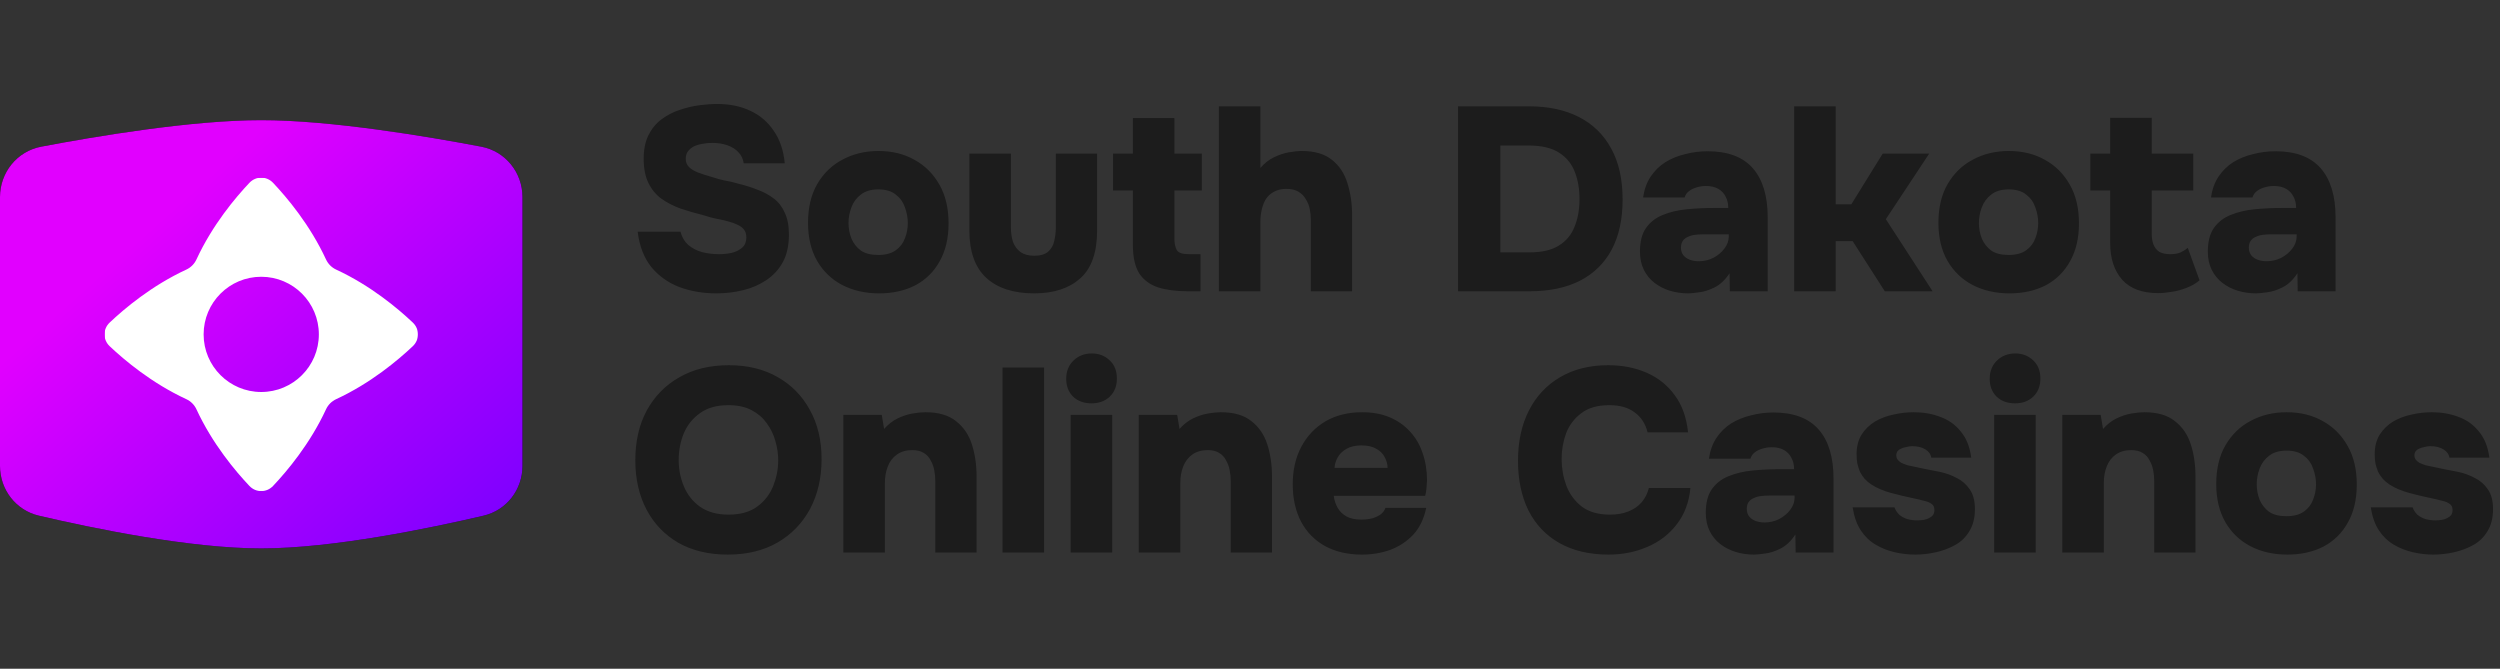
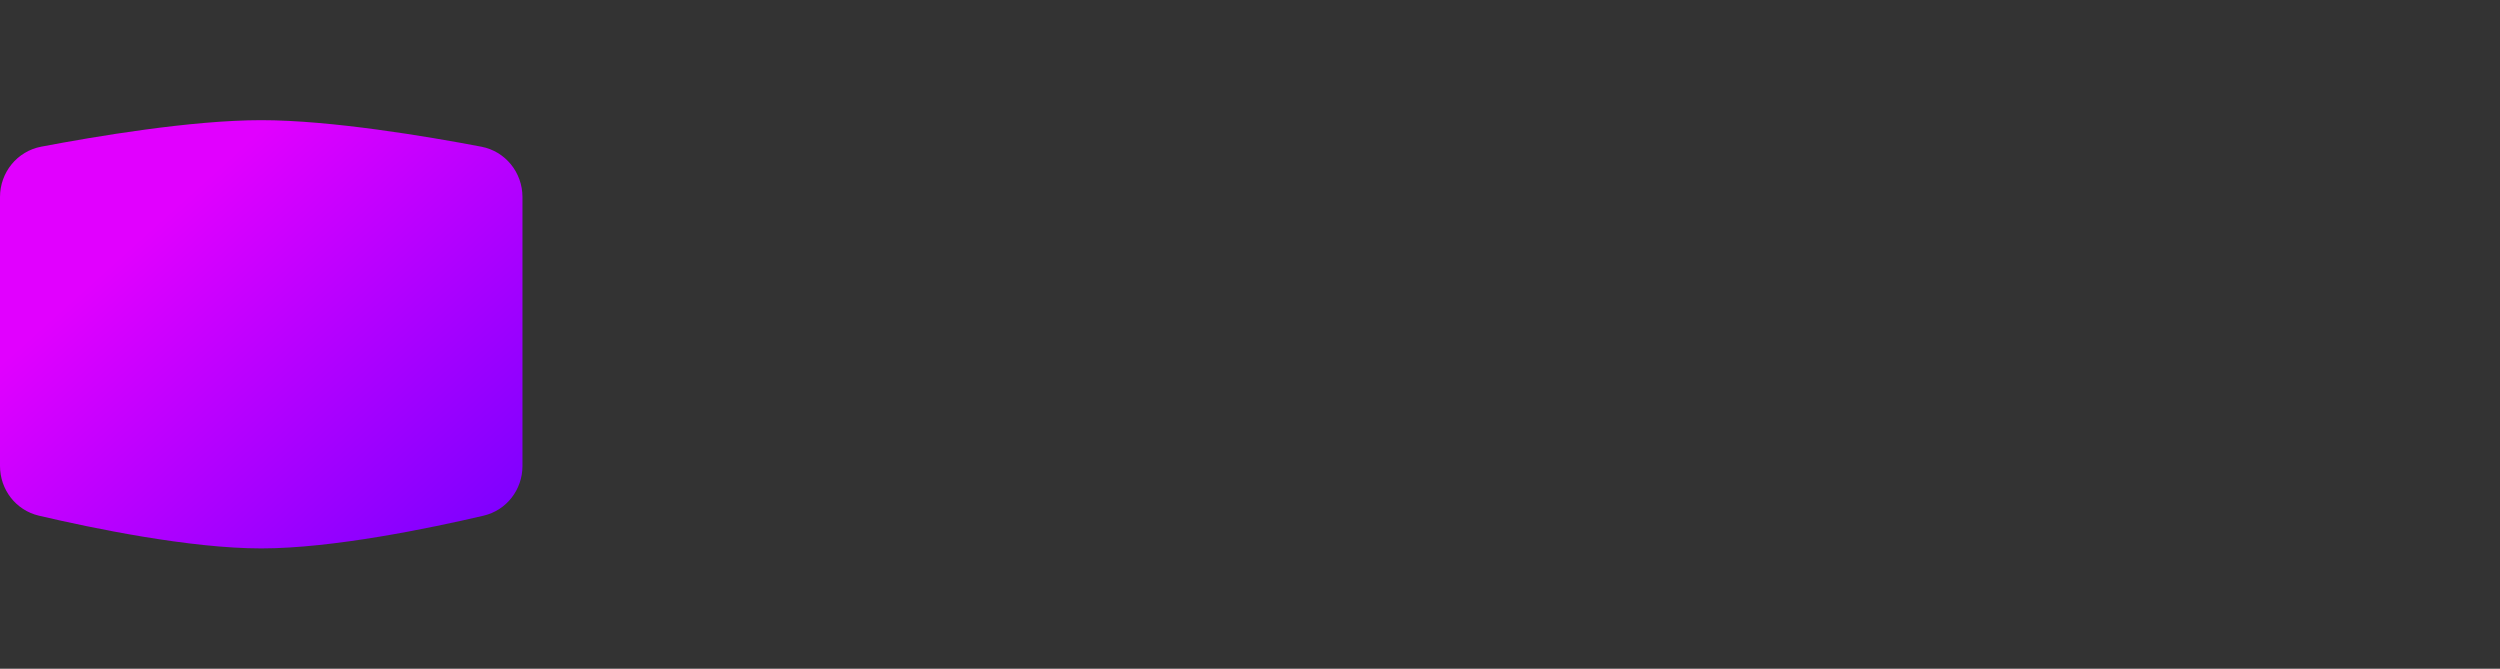
<svg xmlns="http://www.w3.org/2000/svg" width="1914" height="512" viewBox="0 0 1914 512" fill="none">
  <rect x="0" y="0" width="1914" height="512" fill="#333333" stroke="none" />
-   <path d="M0 150.847C0 132.047 13.072 115.811 31.541 112.298C72.965 104.416 146.685 92 200 92C253.316 92 327.034 104.416 368.46 112.298C386.928 115.811 400 132.047 400 150.847V356.748C400 374.848 387.862 390.666 370.24 394.792C329.366 404.362 254.702 419.868 200 419.868C145.297 419.868 70.634 404.362 29.76 394.792C12.138 390.666 0 374.848 0 356.748V150.847Z" fill="black" />
  <path d="M0 150.847C0 132.047 13.072 115.811 31.541 112.298C72.965 104.416 146.685 92 200 92C253.316 92 327.034 104.416 368.46 112.298C386.928 115.811 400 132.047 400 150.847V356.748C400 374.848 387.862 390.666 370.24 394.792C329.366 404.362 254.702 419.868 200 419.868C145.297 419.868 70.634 404.362 29.76 394.792C12.138 390.666 0 374.848 0 356.748V150.847Z" fill="url(#paint0_linear_1898_3464)" />
  <g clip-path="url(#clip0_1898_3464)">
    <mask id="mask0_1898_3464" style="mask-type:luminance" maskUnits="userSpaceOnUse" x="80" y="136" width="240" height="240">
-       <path d="M320 136H80V376H320V136Z" fill="white" />
-     </mask>
+       </mask>
    <g mask="url(#mask0_1898_3464)">
-       <path fill-rule="evenodd" clip-rule="evenodd" d="M150.39 313.343C148.814 309.936 146.068 307.191 142.661 305.614C116.14 293.348 95.16 275.658 83.962 265.05C78.679 260.046 78.679 251.958 83.962 246.954C95.16 236.345 116.14 218.656 142.661 206.39C146.068 204.814 148.814 202.068 150.39 198.661C162.656 172.14 180.345 151.16 190.954 139.962C195.958 134.679 204.046 134.679 209.05 139.962C219.658 151.16 237.348 172.14 249.614 198.661C251.191 202.068 253.936 204.814 257.343 206.39C283.864 218.656 304.844 236.345 316.042 246.954C321.325 251.958 321.325 260.046 316.042 265.05C304.844 275.658 283.864 293.348 257.343 305.614C253.936 307.191 251.191 309.936 249.614 313.343C237.348 339.864 219.658 360.844 209.05 372.042C204.046 377.325 195.958 377.325 190.954 372.042C180.345 360.844 162.656 339.864 150.39 313.343ZM200.002 300.113C224.364 300.113 244.113 280.364 244.113 256.002C244.113 231.64 224.364 211.891 200.002 211.891C175.64 211.891 155.891 231.64 155.891 256.002C155.891 280.364 175.64 300.113 200.002 300.113Z" fill="white" />
-     </g>
+       </g>
  </g>
-   <path d="M548.4 224.6C538.267 224.6 528.867 223 520.2 219.8C511.533 216.467 504.333 211.333 498.6 204.4C493 197.333 489.533 188.333 488.2 177.4H521C522.067 181.533 524 184.867 526.8 187.4C529.733 189.933 533.267 191.8 537.4 193C541.533 194.067 545.933 194.6 550.6 194.6C553.8 194.6 557 194.267 560.2 193.6C563.4 192.8 566.067 191.467 568.2 189.6C570.333 187.733 571.4 185.133 571.4 181.8C571.4 179.267 570.8 177.267 569.6 175.8C568.4 174.2 566.667 172.933 564.4 172C562.267 170.933 559.6 170 556.4 169.2C554.4 168.667 552.333 168.2 550.2 167.8C548.067 167.4 546 166.933 544 166.4C542 165.867 540 165.267 538 164.6C532 163.133 526.267 161.467 520.8 159.6C515.333 157.6 510.467 155.067 506.2 152C502.067 148.933 498.8 144.933 496.4 140C494 135.067 492.8 128.933 492.8 121.6C492.8 114.533 494 108.533 496.4 103.6C498.933 98.533 502.267 94.467 506.4 91.4C510.667 88.2 515.267 85.8 520.2 84.2C525.267 82.467 530.267 81.267 535.2 80.6C540.267 79.933 544.933 79.6 549.2 79.6C558.667 79.6 567.067 81.333 574.4 84.8C581.867 88.267 587.867 93.4 592.4 100.2C597.067 106.867 599.867 115.133 600.8 125H569.4C568.867 121.533 567.467 118.667 565.2 116.4C563.067 114.133 560.267 112.4 556.8 111.2C553.467 110 549.6 109.4 545.2 109.4C542.533 109.4 539.933 109.667 537.4 110.2C535 110.6 532.867 111.267 531 112.2C529.267 113.133 527.8 114.4 526.6 116C525.533 117.467 525 119.333 525 121.6C525 124 525.8 126.067 527.4 127.8C529 129.4 531.267 130.8 534.2 132C537.267 133.2 541 134.4 545.4 135.6C548.467 136.667 551.6 137.533 554.8 138.2C558.133 138.733 561.333 139.467 564.4 140.4C570 141.733 575.133 143.333 579.8 145.2C584.6 146.933 588.8 149.2 592.4 152C596 154.667 598.8 158.267 600.8 162.8C602.933 167.2 604 172.8 604 179.6C604 187.867 602.467 194.867 599.4 200.6C596.333 206.2 592.133 210.8 586.8 214.4C581.467 218 575.467 220.6 568.8 222.2C562.267 223.8 555.467 224.6 548.4 224.6ZM673.022 224.6C662.489 224.6 653.089 222.467 644.822 218.2C636.689 213.933 630.289 207.8 625.622 199.8C620.955 191.667 618.622 181.933 618.622 170.6C618.622 159 620.955 149.133 625.622 141C630.422 132.733 636.889 126.467 645.022 122.2C653.155 117.8 662.355 115.6 672.622 115.6C683.022 115.6 692.222 117.867 700.222 122.4C708.222 126.8 714.555 133.133 719.222 141.4C723.889 149.533 726.222 159.4 726.222 171C726.222 182.333 723.955 192 719.422 200C715.022 208 708.822 214.133 700.822 218.4C692.822 222.533 683.555 224.6 673.022 224.6ZM672.422 195.2C678.022 195.2 682.489 194 685.822 191.6C689.155 189.2 691.489 186.133 692.822 182.4C694.289 178.667 695.022 174.8 695.022 170.8C695.022 166.8 694.289 162.8 692.822 158.8C691.489 154.8 689.155 151.533 685.822 149C682.622 146.333 678.155 145 672.422 145C666.822 145 662.355 146.333 659.022 149C655.689 151.533 653.289 154.8 651.822 158.8C650.355 162.667 649.622 166.667 649.622 170.8C649.622 174.8 650.355 178.733 651.822 182.6C653.422 186.333 655.822 189.4 659.022 191.8C662.355 194.067 666.822 195.2 672.422 195.2ZM791.744 224.6C775.877 224.6 763.61 220.6 754.944 212.6C746.41 204.6 742.144 192.533 742.144 176.4V117.6H773.944V174C773.944 178.133 774.477 181.867 775.544 185.2C776.744 188.4 778.677 191 781.344 193C784.01 194.867 787.477 195.8 791.744 195.8C796.544 195.8 800.144 194.733 802.544 192.6C804.944 190.467 806.477 187.733 807.144 184.4C807.944 180.933 808.344 177.467 808.344 174V117.6H839.944V176.4C839.944 193.333 835.61 205.6 826.944 213.2C818.41 220.8 806.677 224.6 791.744 224.6ZM909.522 223C900.455 223 892.789 222 886.522 220C880.255 217.867 875.455 214.267 872.122 209.2C868.922 204 867.322 196.733 867.322 187.4V145.8H852.122V117.6H867.322V90.4H899.122V117.6H920.122V145.8H899.122V182.8C899.122 186.267 899.722 189.133 900.922 191.4C902.122 193.533 905.189 194.6 910.122 194.6H919.122V223H909.522ZM933.169 223V81.4H964.969V128.6C968.035 125 971.502 122.267 975.369 120.4C979.235 118.533 983.035 117.267 986.769 116.6C990.635 115.933 993.969 115.6 996.769 115.6C1006.5 115.6 1014.17 117.867 1019.77 122.4C1025.37 126.8 1029.3 132.733 1031.57 140.2C1033.97 147.667 1035.17 155.867 1035.17 164.8V223H1003.57V168.2C1003.57 165.667 1003.3 163 1002.77 160.2C1002.24 157.4 1001.24 154.867 999.769 152.6C998.435 150.2 996.569 148.267 994.169 146.8C991.769 145.333 988.635 144.6 984.769 144.6C981.169 144.6 978.035 145.333 975.369 146.8C972.835 148.133 970.769 150 969.169 152.4C967.702 154.8 966.635 157.533 965.969 160.6C965.302 163.533 964.969 166.533 964.969 169.6V223H933.169ZM1116.27 223V81.4H1170.67C1185.47 81.4 1198.2 84.133 1208.87 89.6C1219.54 95.067 1227.74 103.067 1233.47 113.6C1239.34 124.133 1242.27 137.2 1242.27 152.8C1242.27 167.867 1239.47 180.667 1233.87 191.2C1228.27 201.6 1220.14 209.533 1209.47 215C1198.94 220.333 1186.07 223 1170.87 223H1116.27ZM1148.67 193.2H1171.07C1180.54 193.2 1188 191.467 1193.47 188C1199.07 184.533 1203.07 179.733 1205.47 173.6C1208 167.467 1209.27 160.4 1209.27 152.4C1209.27 144.667 1208.07 137.733 1205.67 131.6C1203.27 125.333 1199.2 120.4 1193.47 116.8C1187.87 113.2 1180.07 111.4 1170.07 111.4H1148.67V193.2ZM1292.55 224.6C1287.61 224.6 1282.95 223.933 1278.55 222.6C1274.15 221.267 1270.21 219.267 1266.75 216.6C1263.28 213.933 1260.55 210.6 1258.55 206.6C1256.55 202.6 1255.55 197.933 1255.55 192.6C1255.55 185 1257.08 179 1260.15 174.6C1263.35 170.067 1267.61 166.733 1272.95 164.6C1278.41 162.333 1284.61 160.867 1291.55 160.2C1298.48 159.533 1305.68 159.2 1313.15 159.2H1323.15C1323.15 155.867 1322.48 153 1321.15 150.6C1319.95 148.067 1318.08 146.067 1315.55 144.6C1313.01 143.133 1309.88 142.4 1306.15 142.4C1303.48 142.4 1300.95 142.8 1298.55 143.6C1296.28 144.267 1294.35 145.267 1292.75 146.6C1291.28 147.8 1290.28 149.333 1289.75 151.2H1257.95C1258.88 144.933 1260.81 139.6 1263.75 135.2C1266.81 130.667 1270.55 127 1274.95 124.2C1279.48 121.4 1284.55 119.333 1290.15 118C1295.75 116.533 1301.48 115.8 1307.35 115.8C1322.81 115.8 1334.35 120.133 1341.95 128.8C1349.55 137.467 1353.35 150 1353.35 166.4V223H1324.35L1324.15 209.2C1320.81 214.267 1317.01 217.867 1312.75 220C1308.48 222.133 1304.48 223.4 1300.75 223.8C1297.01 224.333 1294.28 224.6 1292.55 224.6ZM1300.55 200C1304.55 200 1308.28 199.133 1311.75 197.4C1315.21 195.533 1318.01 193.2 1320.15 190.4C1322.41 187.467 1323.55 184.333 1323.55 181V179.4H1303.95C1301.81 179.4 1299.68 179.533 1297.55 179.8C1295.55 180.067 1293.75 180.6 1292.15 181.4C1290.55 182.067 1289.28 183.067 1288.35 184.4C1287.41 185.733 1286.95 187.467 1286.95 189.6C1286.95 191.867 1287.55 193.8 1288.75 195.4C1289.95 196.867 1291.55 198 1293.55 198.8C1295.68 199.6 1298.01 200 1300.55 200ZM1373.6 223V81.4H1405.4V156.4H1417.4L1441.4 117.6H1477L1443.8 167.8L1479.6 223H1443L1418.4 184.6H1405.4V223H1373.6ZM1538.45 224.6C1527.92 224.6 1518.52 222.467 1510.25 218.2C1502.12 213.933 1495.72 207.8 1491.05 199.8C1486.38 191.667 1484.05 181.933 1484.05 170.6C1484.05 159 1486.38 149.133 1491.05 141C1495.85 132.733 1502.32 126.467 1510.45 122.2C1518.58 117.8 1527.78 115.6 1538.05 115.6C1548.45 115.6 1557.65 117.867 1565.65 122.4C1573.65 126.8 1579.98 133.133 1584.65 141.4C1589.32 149.533 1591.65 159.4 1591.65 171C1591.65 182.333 1589.38 192 1584.85 200C1580.45 208 1574.25 214.133 1566.25 218.4C1558.25 222.533 1548.98 224.6 1538.45 224.6ZM1537.85 195.2C1543.45 195.2 1547.92 194 1551.25 191.6C1554.58 189.2 1556.92 186.133 1558.25 182.4C1559.72 178.667 1560.45 174.8 1560.45 170.8C1560.45 166.8 1559.72 162.8 1558.25 158.8C1556.92 154.8 1554.58 151.533 1551.25 149C1548.05 146.333 1543.58 145 1537.85 145C1532.25 145 1527.78 146.333 1524.45 149C1521.12 151.533 1518.72 154.8 1517.25 158.8C1515.78 162.667 1515.05 166.667 1515.05 170.8C1515.05 174.8 1515.78 178.733 1517.25 182.6C1518.85 186.333 1521.25 189.4 1524.45 191.8C1527.78 194.067 1532.25 195.2 1537.85 195.2ZM1652.17 224.4C1640.04 224.4 1630.91 221 1624.77 214.2C1618.64 207.267 1615.57 197.933 1615.57 186.2V145.8H1600.37V117.6H1615.57V90.2H1647.37V117.6H1679.17V145.8H1647.37V179.2C1647.37 182.4 1647.84 185.133 1648.77 187.4C1649.71 189.667 1651.17 191.467 1653.17 192.8C1655.31 194 1658.04 194.6 1661.37 194.6C1664.71 194.6 1667.44 194.133 1669.57 193.2C1671.71 192.133 1673.51 191 1674.97 189.8L1683.97 214.6C1681.17 217 1677.84 218.933 1673.97 220.4C1670.24 221.867 1666.51 222.867 1662.77 223.4C1659.04 224.067 1655.51 224.4 1652.17 224.4ZM1727.31 224.6C1722.38 224.6 1717.71 223.933 1713.31 222.6C1708.91 221.267 1704.98 219.267 1701.51 216.6C1698.04 213.933 1695.31 210.6 1693.31 206.6C1691.31 202.6 1690.31 197.933 1690.31 192.6C1690.31 185 1691.84 179 1694.91 174.6C1698.11 170.067 1702.38 166.733 1707.71 164.6C1713.18 162.333 1719.38 160.867 1726.31 160.2C1733.24 159.533 1740.44 159.2 1747.91 159.2H1757.91C1757.91 155.867 1757.24 153 1755.91 150.6C1754.71 148.067 1752.84 146.067 1750.31 144.6C1747.78 143.133 1744.64 142.4 1740.91 142.4C1738.24 142.4 1735.71 142.8 1733.31 143.6C1731.04 144.267 1729.11 145.267 1727.51 146.6C1726.04 147.8 1725.04 149.333 1724.51 151.2H1692.71C1693.64 144.933 1695.58 139.6 1698.51 135.2C1701.58 130.667 1705.31 127 1709.71 124.2C1714.24 121.4 1719.31 119.333 1724.91 118C1730.51 116.533 1736.24 115.8 1742.11 115.8C1757.58 115.8 1769.11 120.133 1776.71 128.8C1784.31 137.467 1788.11 150 1788.11 166.4V223H1759.11L1758.91 209.2C1755.58 214.267 1751.78 217.867 1747.51 220C1743.24 222.133 1739.24 223.4 1735.51 223.8C1731.78 224.333 1729.04 224.6 1727.31 224.6ZM1735.31 200C1739.31 200 1743.04 199.133 1746.51 197.4C1749.98 195.533 1752.78 193.2 1754.91 190.4C1757.18 187.467 1758.31 184.333 1758.31 181V179.4H1738.71C1736.58 179.4 1734.44 179.533 1732.31 179.8C1730.31 180.067 1728.51 180.6 1726.91 181.4C1725.31 182.067 1724.04 183.067 1723.11 184.4C1722.18 185.733 1721.71 187.467 1721.71 189.6C1721.71 191.867 1722.31 193.8 1723.51 195.4C1724.71 196.867 1726.31 198 1728.31 198.8C1730.44 199.6 1732.78 200 1735.31 200ZM557.2 424.6C542.667 424.6 530.067 421.6 519.4 415.6C508.867 409.467 500.733 401 495 390.2C489.267 379.267 486.4 366.667 486.4 352.4C486.4 337.733 489.333 325 495.2 314.2C501.2 303.267 509.533 294.8 520.2 288.8C530.867 282.667 543.467 279.6 558 279.6C572.267 279.6 584.667 282.6 595.2 288.6C605.867 294.6 614.133 303 620 313.8C626 324.467 629 337.067 629 351.6C629 365.867 626.067 378.533 620.2 389.6C614.333 400.533 606 409.133 595.2 415.4C584.533 421.533 571.867 424.6 557.2 424.6ZM557.8 394C566.867 394 574.2 391.933 579.8 387.8C585.4 383.667 589.467 378.4 592 372C594.533 365.6 595.8 359.067 595.8 352.4C595.8 347.467 595.067 342.533 593.6 337.6C592.267 332.667 590.067 328.133 587 324C584.067 319.867 580.2 316.533 575.4 314C570.6 311.467 564.667 310.2 557.6 310.2C548.667 310.2 541.4 312.267 535.8 316.4C530.2 320.4 526.067 325.6 523.4 332C520.867 338.4 519.6 345.133 519.6 352.2C519.6 359.267 520.933 366 523.6 372.4C526.267 378.8 530.4 384 536 388C541.733 392 549 394 557.8 394ZM645.669 423V317.6H675.069L676.869 328.4C679.935 324.933 683.335 322.267 687.069 320.4C690.935 318.533 694.735 317.267 698.469 316.6C702.335 315.933 705.669 315.6 708.469 315.6C718.469 315.6 726.269 317.867 731.869 322.4C737.602 326.8 741.669 332.733 744.069 340.2C746.469 347.667 747.669 355.867 747.669 364.8V423H716.069V368.2C716.069 365.4 715.802 362.667 715.269 360C714.735 357.2 713.802 354.667 712.469 352.4C711.269 350 709.535 348.133 707.269 346.8C705.002 345.333 702.069 344.6 698.469 344.6C693.802 344.6 689.869 345.733 686.669 348C683.469 350.267 681.135 353.333 679.669 357.2C678.202 360.933 677.469 365.133 677.469 369.8V423H645.669ZM767.544 423V281.4H799.344V423H767.544ZM819.692 423V317.6H851.492V423H819.692ZM835.692 308.8C829.826 308.8 825.092 307.067 821.492 303.6C818.026 300.133 816.292 295.6 816.292 290C816.292 284.267 818.159 279.6 821.892 276C825.626 272.4 830.292 270.6 835.892 270.6C841.226 270.6 845.759 272.333 849.492 275.8C853.226 279.267 855.092 283.933 855.092 289.8C855.092 295.533 853.292 300.133 849.692 303.6C846.092 307.067 841.426 308.8 835.692 308.8ZM871.841 423V317.6H901.241L903.041 328.4C906.107 324.933 909.507 322.267 913.241 320.4C917.107 318.533 920.907 317.267 924.641 316.6C928.507 315.933 931.841 315.6 934.641 315.6C944.641 315.6 952.441 317.867 958.041 322.4C963.774 326.8 967.841 332.733 970.241 340.2C972.641 347.667 973.841 355.867 973.841 364.8V423H942.241V368.2C942.241 365.4 941.974 362.667 941.441 360C940.907 357.2 939.974 354.667 938.641 352.4C937.441 350 935.707 348.133 933.441 346.8C931.174 345.333 928.241 344.6 924.641 344.6C919.974 344.6 916.041 345.733 912.841 348C909.641 350.267 907.307 353.333 905.841 357.2C904.374 360.933 903.641 365.133 903.641 369.8V423H871.841ZM1042.72 424.6C1031.78 424.6 1022.32 422.4 1014.32 418C1006.45 413.6 1000.38 407.4 996.116 399.4C991.849 391.267 989.716 381.733 989.716 370.8C989.716 359.867 991.916 350.267 996.316 342C1000.72 333.733 1006.85 327.267 1014.72 322.6C1022.72 317.933 1032.12 315.6 1042.92 315.6C1050.78 315.6 1057.72 316.867 1063.72 319.4C1069.85 321.933 1075.05 325.533 1079.32 330.2C1083.72 334.867 1086.98 340.4 1089.12 346.8C1091.38 353.2 1092.52 360.2 1092.52 367.8C1092.38 369.8 1092.25 371.8 1092.12 373.8C1091.98 375.667 1091.65 377.6 1091.12 379.6H1021.12C1021.52 382.933 1022.52 386 1024.12 388.8C1025.72 391.6 1027.98 393.8 1030.92 395.4C1033.85 397 1037.58 397.8 1042.12 397.8C1045.32 397.8 1048.18 397.467 1050.72 396.8C1053.38 396 1055.58 394.933 1057.32 393.6C1059.05 392.133 1060.18 390.533 1060.72 388.8H1091.92C1090.18 397.2 1086.85 404.067 1081.92 409.4C1076.98 414.6 1071.12 418.467 1064.32 421C1057.52 423.4 1050.32 424.6 1042.72 424.6ZM1021.72 358.2H1062.32C1062.32 355.4 1061.58 352.667 1060.12 350C1058.78 347.333 1056.65 345.2 1053.72 343.6C1050.78 341.867 1046.98 341 1042.32 341C1037.78 341 1033.98 341.867 1030.92 343.6C1027.85 345.333 1025.58 347.533 1024.12 350.2C1022.65 352.867 1021.85 355.533 1021.72 358.2ZM1231.58 424.6C1216.91 424.6 1204.38 421.667 1193.98 415.8C1183.58 409.933 1175.65 401.6 1170.18 390.8C1164.85 380 1162.18 367.333 1162.18 352.8C1162.18 338 1164.98 325.133 1170.58 314.2C1176.18 303.267 1184.11 294.8 1194.38 288.8C1204.78 282.667 1217.05 279.6 1231.18 279.6C1242.11 279.6 1251.98 281.533 1260.78 285.4C1269.58 289.267 1276.71 295 1282.18 302.6C1287.78 310.067 1291.18 319.533 1292.38 331H1261.38C1259.78 324.467 1256.51 319.4 1251.58 315.8C1246.78 312.067 1240.25 310.2 1231.98 310.2C1223.05 310.2 1215.91 312.267 1210.58 316.4C1205.25 320.4 1201.38 325.533 1198.98 331.8C1196.71 338.067 1195.58 344.6 1195.58 351.4C1195.58 358.467 1196.78 365.267 1199.18 371.8C1201.71 378.333 1205.65 383.667 1210.98 387.8C1216.45 391.933 1223.65 394 1232.58 394C1237.91 394 1242.58 393.2 1246.58 391.6C1250.71 390 1254.11 387.667 1256.78 384.6C1259.45 381.533 1261.31 377.867 1262.38 373.6H1294.18C1293.11 384.667 1289.58 394 1283.58 401.6C1277.71 409.2 1270.18 414.933 1260.98 418.8C1251.91 422.667 1242.11 424.6 1231.58 424.6ZM1342.94 424.6C1338 424.6 1333.34 423.933 1328.94 422.6C1324.54 421.267 1320.6 419.267 1317.14 416.6C1313.67 413.933 1310.94 410.6 1308.94 406.6C1306.94 402.6 1305.94 397.933 1305.94 392.6C1305.94 385 1307.47 379 1310.54 374.6C1313.74 370.067 1318 366.733 1323.34 364.6C1328.8 362.333 1335 360.867 1341.94 360.2C1348.87 359.533 1356.07 359.2 1363.54 359.2H1373.54C1373.54 355.867 1372.87 353 1371.54 350.6C1370.34 348.067 1368.47 346.067 1365.94 344.6C1363.4 343.133 1360.27 342.4 1356.54 342.4C1353.87 342.4 1351.34 342.8 1348.94 343.6C1346.67 344.267 1344.74 345.267 1343.14 346.6C1341.67 347.8 1340.67 349.333 1340.14 351.2H1308.34C1309.27 344.933 1311.2 339.6 1314.14 335.2C1317.2 330.667 1320.94 327 1325.34 324.2C1329.87 321.4 1334.94 319.333 1340.54 318C1346.14 316.533 1351.87 315.8 1357.74 315.8C1373.2 315.8 1384.74 320.133 1392.34 328.8C1399.94 337.467 1403.74 350 1403.74 366.4V423H1374.74L1374.54 409.2C1371.2 414.267 1367.4 417.867 1363.14 420C1358.87 422.133 1354.87 423.4 1351.14 423.8C1347.4 424.333 1344.67 424.6 1342.94 424.6ZM1350.94 400C1354.94 400 1358.67 399.133 1362.14 397.4C1365.6 395.533 1368.4 393.2 1370.54 390.4C1372.8 387.467 1373.94 384.333 1373.94 381V379.4H1354.34C1352.2 379.4 1350.07 379.533 1347.94 379.8C1345.94 380.067 1344.14 380.6 1342.54 381.4C1340.94 382.067 1339.67 383.067 1338.74 384.4C1337.8 385.733 1337.34 387.467 1337.34 389.6C1337.34 391.867 1337.94 393.8 1339.14 395.4C1340.34 396.867 1341.94 398 1343.94 398.8C1346.07 399.6 1348.4 400 1350.94 400ZM1466.19 424.6C1461.12 424.6 1455.92 424 1450.59 422.8C1445.39 421.6 1440.52 419.667 1435.99 417C1431.46 414.333 1427.66 410.667 1424.59 406C1421.52 401.333 1419.46 395.467 1418.39 388.4H1450.39C1451.19 390.533 1452.39 392.4 1453.99 394C1455.72 395.467 1457.79 396.6 1460.19 397.4C1462.72 398.067 1465.26 398.4 1467.79 398.4C1469.52 398.4 1471.19 398.267 1472.79 398C1474.39 397.733 1475.79 397.267 1476.99 396.6C1478.32 395.933 1479.32 395.133 1479.99 394.2C1480.66 393.133 1480.99 391.867 1480.99 390.4C1480.99 388.267 1480.26 386.733 1478.79 385.8C1477.46 384.733 1475.52 383.933 1472.99 383.4C1470.59 382.733 1467.79 382.067 1464.59 381.4C1459.39 380.333 1453.79 379 1447.79 377.4C1441.92 375.8 1436.92 373.667 1432.79 371C1430.79 369.667 1429.06 368.2 1427.59 366.6C1426.12 364.867 1424.92 363.067 1423.99 361.2C1423.19 359.2 1422.52 357.133 1421.99 355C1421.59 352.733 1421.39 350.333 1421.39 347.8C1421.39 341.933 1422.66 336.933 1425.19 332.8C1427.86 328.667 1431.26 325.333 1435.39 322.8C1439.66 320.267 1444.39 318.467 1449.59 317.4C1454.79 316.2 1459.99 315.6 1465.19 315.6C1472.52 315.6 1479.32 316.8 1485.59 319.2C1491.86 321.467 1497.06 325.2 1501.19 330.4C1505.46 335.467 1508.12 342.133 1509.19 350.4H1478.59C1478.19 347.733 1476.66 345.6 1473.99 344C1471.32 342.4 1467.99 341.6 1463.99 341.6C1462.52 341.6 1461.06 341.8 1459.59 342.2C1458.12 342.467 1456.79 342.867 1455.59 343.4C1454.52 343.8 1453.59 344.467 1452.79 345.4C1452.12 346.333 1451.79 347.467 1451.79 348.8C1451.79 349.733 1452.06 350.667 1452.59 351.6C1453.26 352.533 1454.19 353.4 1455.39 354.2C1456.72 354.867 1458.39 355.533 1460.39 356.2C1464.92 357.133 1469.32 358.067 1473.59 359C1477.86 359.8 1481.92 360.6 1485.79 361.4C1490.06 362.333 1494.19 363.867 1498.19 366C1502.19 368 1505.46 370.867 1507.99 374.6C1510.66 378.333 1511.99 383.4 1511.99 389.8C1511.99 396.467 1510.59 402.067 1507.79 406.6C1505.12 411.133 1501.52 414.667 1496.99 417.2C1492.46 419.733 1487.52 421.6 1482.19 422.8C1476.86 424 1471.52 424.6 1466.19 424.6ZM1526.72 423V317.6H1558.52V423H1526.72ZM1542.72 308.8C1536.86 308.8 1532.12 307.067 1528.52 303.6C1525.06 300.133 1523.32 295.6 1523.32 290C1523.32 284.267 1525.19 279.6 1528.92 276C1532.66 272.4 1537.32 270.6 1542.92 270.6C1548.26 270.6 1552.79 272.333 1556.52 275.8C1560.26 279.267 1562.12 283.933 1562.12 289.8C1562.12 295.533 1560.32 300.133 1556.72 303.6C1553.12 307.067 1548.46 308.8 1542.72 308.8ZM1578.87 423V317.6H1608.27L1610.07 328.4C1613.14 324.933 1616.54 322.267 1620.27 320.4C1624.14 318.533 1627.94 317.267 1631.67 316.6C1635.54 315.933 1638.87 315.6 1641.67 315.6C1651.67 315.6 1659.47 317.867 1665.07 322.4C1670.81 326.8 1674.87 332.733 1677.27 340.2C1679.67 347.667 1680.87 355.867 1680.87 364.8V423H1649.27V368.2C1649.27 365.4 1649.01 362.667 1648.47 360C1647.94 357.2 1647.01 354.667 1645.67 352.4C1644.47 350 1642.74 348.133 1640.47 346.8C1638.21 345.333 1635.27 344.6 1631.67 344.6C1627.01 344.6 1623.07 345.733 1619.87 348C1616.67 350.267 1614.34 353.333 1612.87 357.2C1611.41 360.933 1610.67 365.133 1610.67 369.8V423H1578.87ZM1751.15 424.6C1740.61 424.6 1731.21 422.467 1722.95 418.2C1714.81 413.933 1708.41 407.8 1703.75 399.8C1699.08 391.667 1696.75 381.933 1696.75 370.6C1696.75 359 1699.08 349.133 1703.75 341C1708.55 332.733 1715.01 326.467 1723.15 322.2C1731.28 317.8 1740.48 315.6 1750.75 315.6C1761.15 315.6 1770.35 317.867 1778.35 322.4C1786.35 326.8 1792.68 333.133 1797.35 341.4C1802.01 349.533 1804.35 359.4 1804.35 371C1804.35 382.333 1802.08 392 1797.55 400C1793.15 408 1786.95 414.133 1778.95 418.4C1770.95 422.533 1761.68 424.6 1751.15 424.6ZM1750.55 395.2C1756.15 395.2 1760.61 394 1763.95 391.6C1767.28 389.2 1769.61 386.133 1770.95 382.4C1772.41 378.667 1773.15 374.8 1773.15 370.8C1773.15 366.8 1772.41 362.8 1770.95 358.8C1769.61 354.8 1767.28 351.533 1763.95 349C1760.75 346.333 1756.28 345 1750.55 345C1744.95 345 1740.48 346.333 1737.15 349C1733.81 351.533 1731.41 354.8 1729.95 358.8C1728.48 362.667 1727.75 366.667 1727.75 370.8C1727.75 374.8 1728.48 378.733 1729.95 382.6C1731.55 386.333 1733.95 389.4 1737.15 391.8C1740.48 394.067 1744.95 395.2 1750.55 395.2ZM1862.87 424.6C1857.8 424.6 1852.6 424 1847.27 422.8C1842.07 421.6 1837.2 419.667 1832.67 417C1828.14 414.333 1824.34 410.667 1821.27 406C1818.2 401.333 1816.14 395.467 1815.07 388.4H1847.07C1847.87 390.533 1849.07 392.4 1850.67 394C1852.4 395.467 1854.47 396.6 1856.87 397.4C1859.4 398.067 1861.94 398.4 1864.47 398.4C1866.2 398.4 1867.87 398.267 1869.47 398C1871.07 397.733 1872.47 397.267 1873.67 396.6C1875 395.933 1876 395.133 1876.67 394.2C1877.34 393.133 1877.67 391.867 1877.67 390.4C1877.67 388.267 1876.94 386.733 1875.47 385.8C1874.14 384.733 1872.2 383.933 1869.67 383.4C1867.27 382.733 1864.47 382.067 1861.27 381.4C1856.07 380.333 1850.47 379 1844.47 377.4C1838.6 375.8 1833.6 373.667 1829.47 371C1827.47 369.667 1825.74 368.2 1824.27 366.6C1822.8 364.867 1821.6 363.067 1820.67 361.2C1819.87 359.2 1819.2 357.133 1818.67 355C1818.27 352.733 1818.07 350.333 1818.07 347.8C1818.07 341.933 1819.34 336.933 1821.87 332.8C1824.54 328.667 1827.94 325.333 1832.07 322.8C1836.34 320.267 1841.07 318.467 1846.27 317.4C1851.47 316.2 1856.67 315.6 1861.87 315.6C1869.2 315.6 1876 316.8 1882.27 319.2C1888.54 321.467 1893.74 325.2 1897.87 330.4C1902.14 335.467 1904.8 342.133 1905.87 350.4H1875.27C1874.87 347.733 1873.34 345.6 1870.67 344C1868 342.4 1864.67 341.6 1860.67 341.6C1859.2 341.6 1857.74 341.8 1856.27 342.2C1854.8 342.467 1853.47 342.867 1852.27 343.4C1851.2 343.8 1850.27 344.467 1849.47 345.4C1848.8 346.333 1848.47 347.467 1848.47 348.8C1848.47 349.733 1848.74 350.667 1849.27 351.6C1849.94 352.533 1850.87 353.4 1852.07 354.2C1853.4 354.867 1855.07 355.533 1857.07 356.2C1861.6 357.133 1866 358.067 1870.27 359C1874.54 359.8 1878.6 360.6 1882.47 361.4C1886.74 362.333 1890.87 363.867 1894.87 366C1898.87 368 1902.14 370.867 1904.67 374.6C1907.34 378.333 1908.67 383.4 1908.67 389.8C1908.67 396.467 1907.27 402.067 1904.47 406.6C1901.8 411.133 1898.2 414.667 1893.67 417.2C1889.14 419.733 1884.2 421.6 1878.87 422.8C1873.54 424 1868.2 424.6 1862.87 424.6Z" fill="#1C1C1C" />
  <defs>
    <linearGradient id="paint0_linear_1898_3464" x1="1.57547e-05" y1="132.198" x2="302.262" y2="467.72" gradientUnits="userSpaceOnUse">
      <stop offset="0.241" stop-color="#E100FF" />
      <stop offset="1" stop-color="#7F00FF" />
    </linearGradient>
    <clipPath id="clip0_1898_3464">
-       <rect width="240" height="240" fill="white" transform="translate(80 136)" />
-     </clipPath>
+       </clipPath>
  </defs>
</svg>